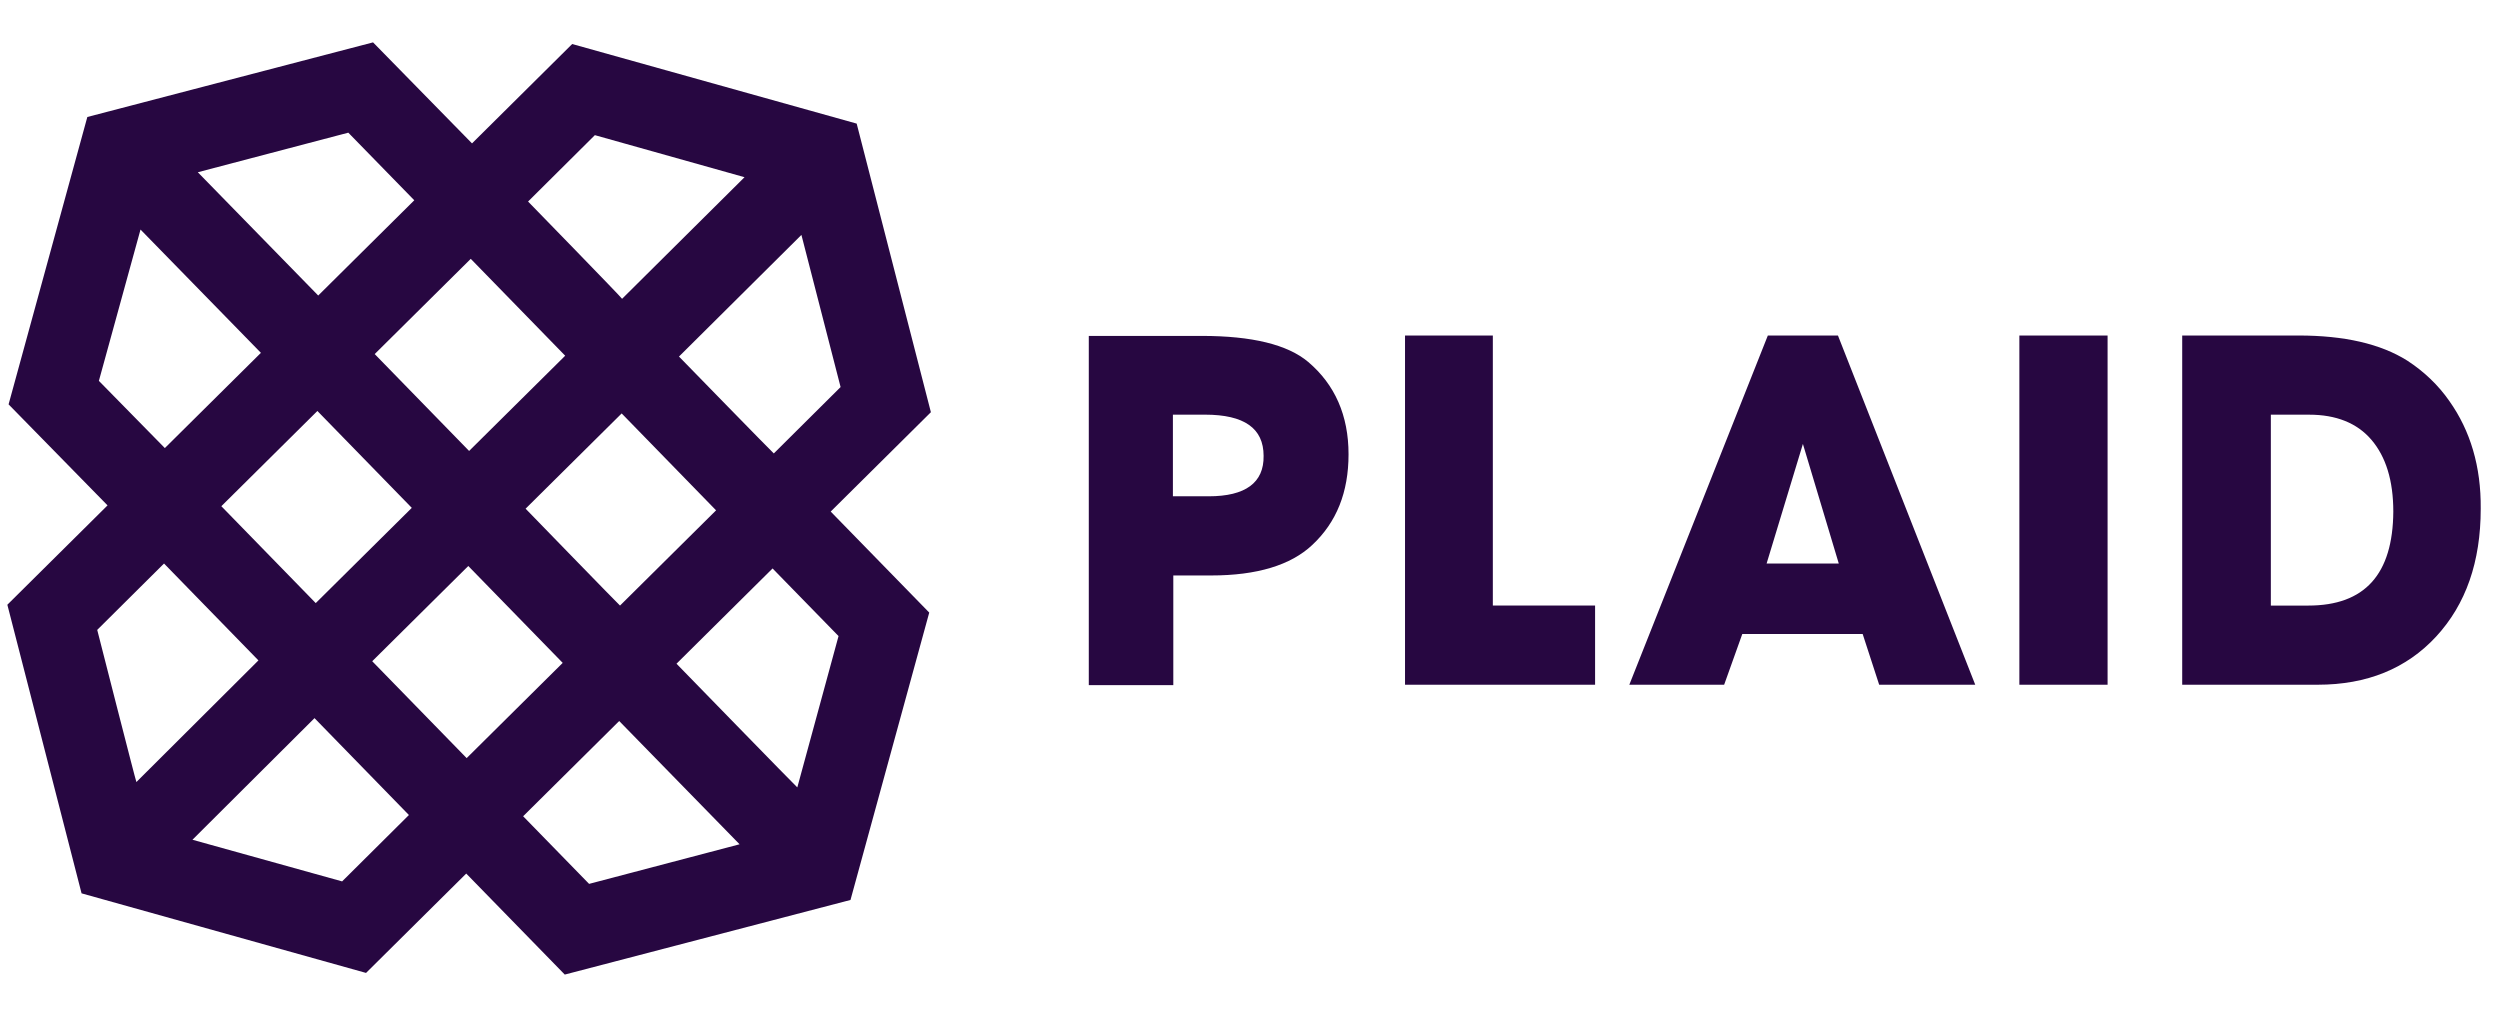
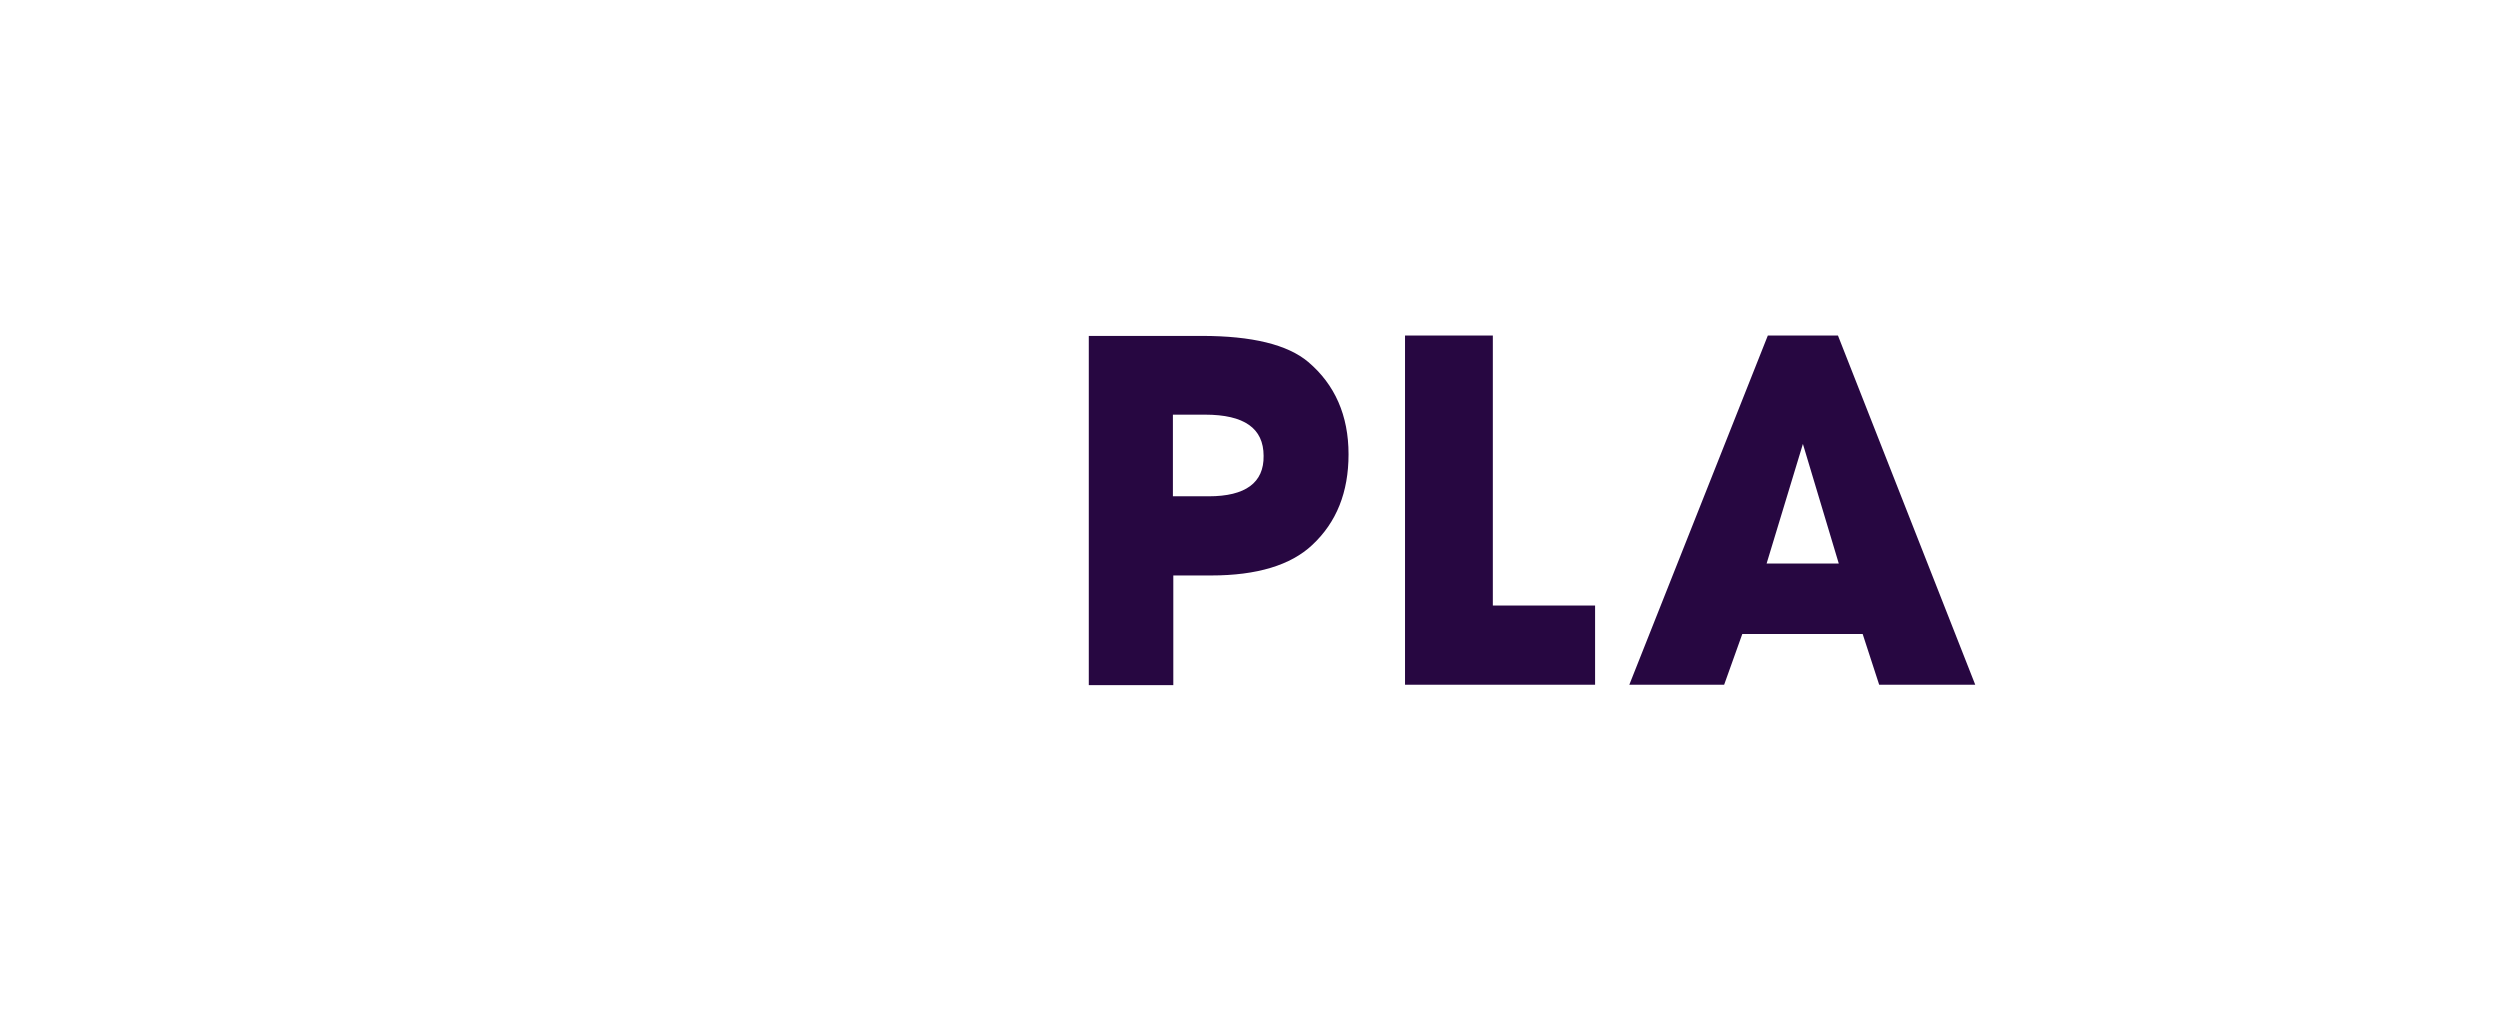
<svg xmlns="http://www.w3.org/2000/svg" width="118" height="48" viewBox="0 0 118 48" fill="none">
  <path d="M61.744 17.081C60.771 16.264 59.097 15.855 56.723 15.855H51.391V32.338H55.38V27.162H57.171C59.331 27.162 60.927 26.675 61.939 25.722C63.087 24.651 63.651 23.231 63.651 21.441C63.651 19.611 63.009 18.152 61.744 17.081ZM57.054 23.425H55.361V19.572H56.879C58.728 19.572 59.642 20.215 59.642 21.518C59.662 22.783 58.786 23.425 57.054 23.425ZM70.462 15.836H66.317V32.319H75.288V28.582H70.462V15.836ZM83.442 15.836L76.904 32.319H81.38L82.236 29.925H87.918L88.697 32.319H93.231L86.751 15.836H83.442ZM83.384 26.598L85.097 20.954L86.79 26.598H83.384Z" fill="#270741" />
-   <path d="M95.314 32.319H99.478V15.836H95.314V32.319ZM115.611 18.931C115.085 18.172 114.404 17.529 113.626 17.023C112.361 16.226 110.648 15.836 108.488 15.836H103V32.319H109.403C111.719 32.319 113.587 31.56 114.988 30.043C116.389 28.524 117.09 26.52 117.09 24.01C117.109 22.025 116.603 20.332 115.611 18.931ZM108.955 28.583H107.184V19.573H108.994C110.259 19.573 111.252 19.962 111.933 20.76C112.614 21.558 112.964 22.686 112.964 24.146C112.945 27.104 111.621 28.583 108.955 28.583ZM17.608 2L4.122 5.522L0.405 19.086L5.076 23.854L0.347 28.544L3.85 42.166L17.277 45.922L22.006 41.232L26.657 46L40.143 42.478L43.86 28.914L39.209 24.146L43.938 19.456L40.435 5.834L27.007 2.078L22.279 6.768L17.608 2ZM9.337 8.13L16.44 6.262L19.554 9.453L15.02 13.949L9.337 8.13ZM24.925 9.512L28.078 6.379L35.142 8.364L29.362 14.104C29.382 14.085 24.925 9.512 24.925 9.512ZM4.667 17.977L6.632 10.835L12.315 16.654L7.781 21.149L4.667 17.977ZM32.048 16.829L37.827 11.088L39.676 18.269L36.524 21.402C36.504 21.402 32.048 16.829 32.048 16.829ZM17.686 16.712L22.22 12.217L26.677 16.79L22.142 21.285L17.686 16.712ZM10.447 23.893L14.981 19.398L19.437 23.971L14.903 28.466L10.447 23.893ZM24.808 24.01L29.343 19.514L33.799 24.088L29.265 28.583C29.265 28.602 24.808 24.01 24.808 24.01ZM4.589 29.731L7.742 26.598L12.198 31.171L6.438 36.912C6.418 36.912 4.589 29.731 4.589 29.731ZM17.569 31.21L22.103 26.715L26.56 31.288L22.026 35.783L17.569 31.21ZM31.931 31.327L36.465 26.831L39.579 30.023L37.633 37.165C37.613 37.165 31.931 31.327 31.931 31.327ZM9.084 39.636L14.845 33.896L19.301 38.469L16.148 41.602L9.084 39.636ZM24.692 38.527L29.226 34.032L34.908 39.85L27.805 41.719L24.692 38.527Z" fill="#270741" />
</svg>